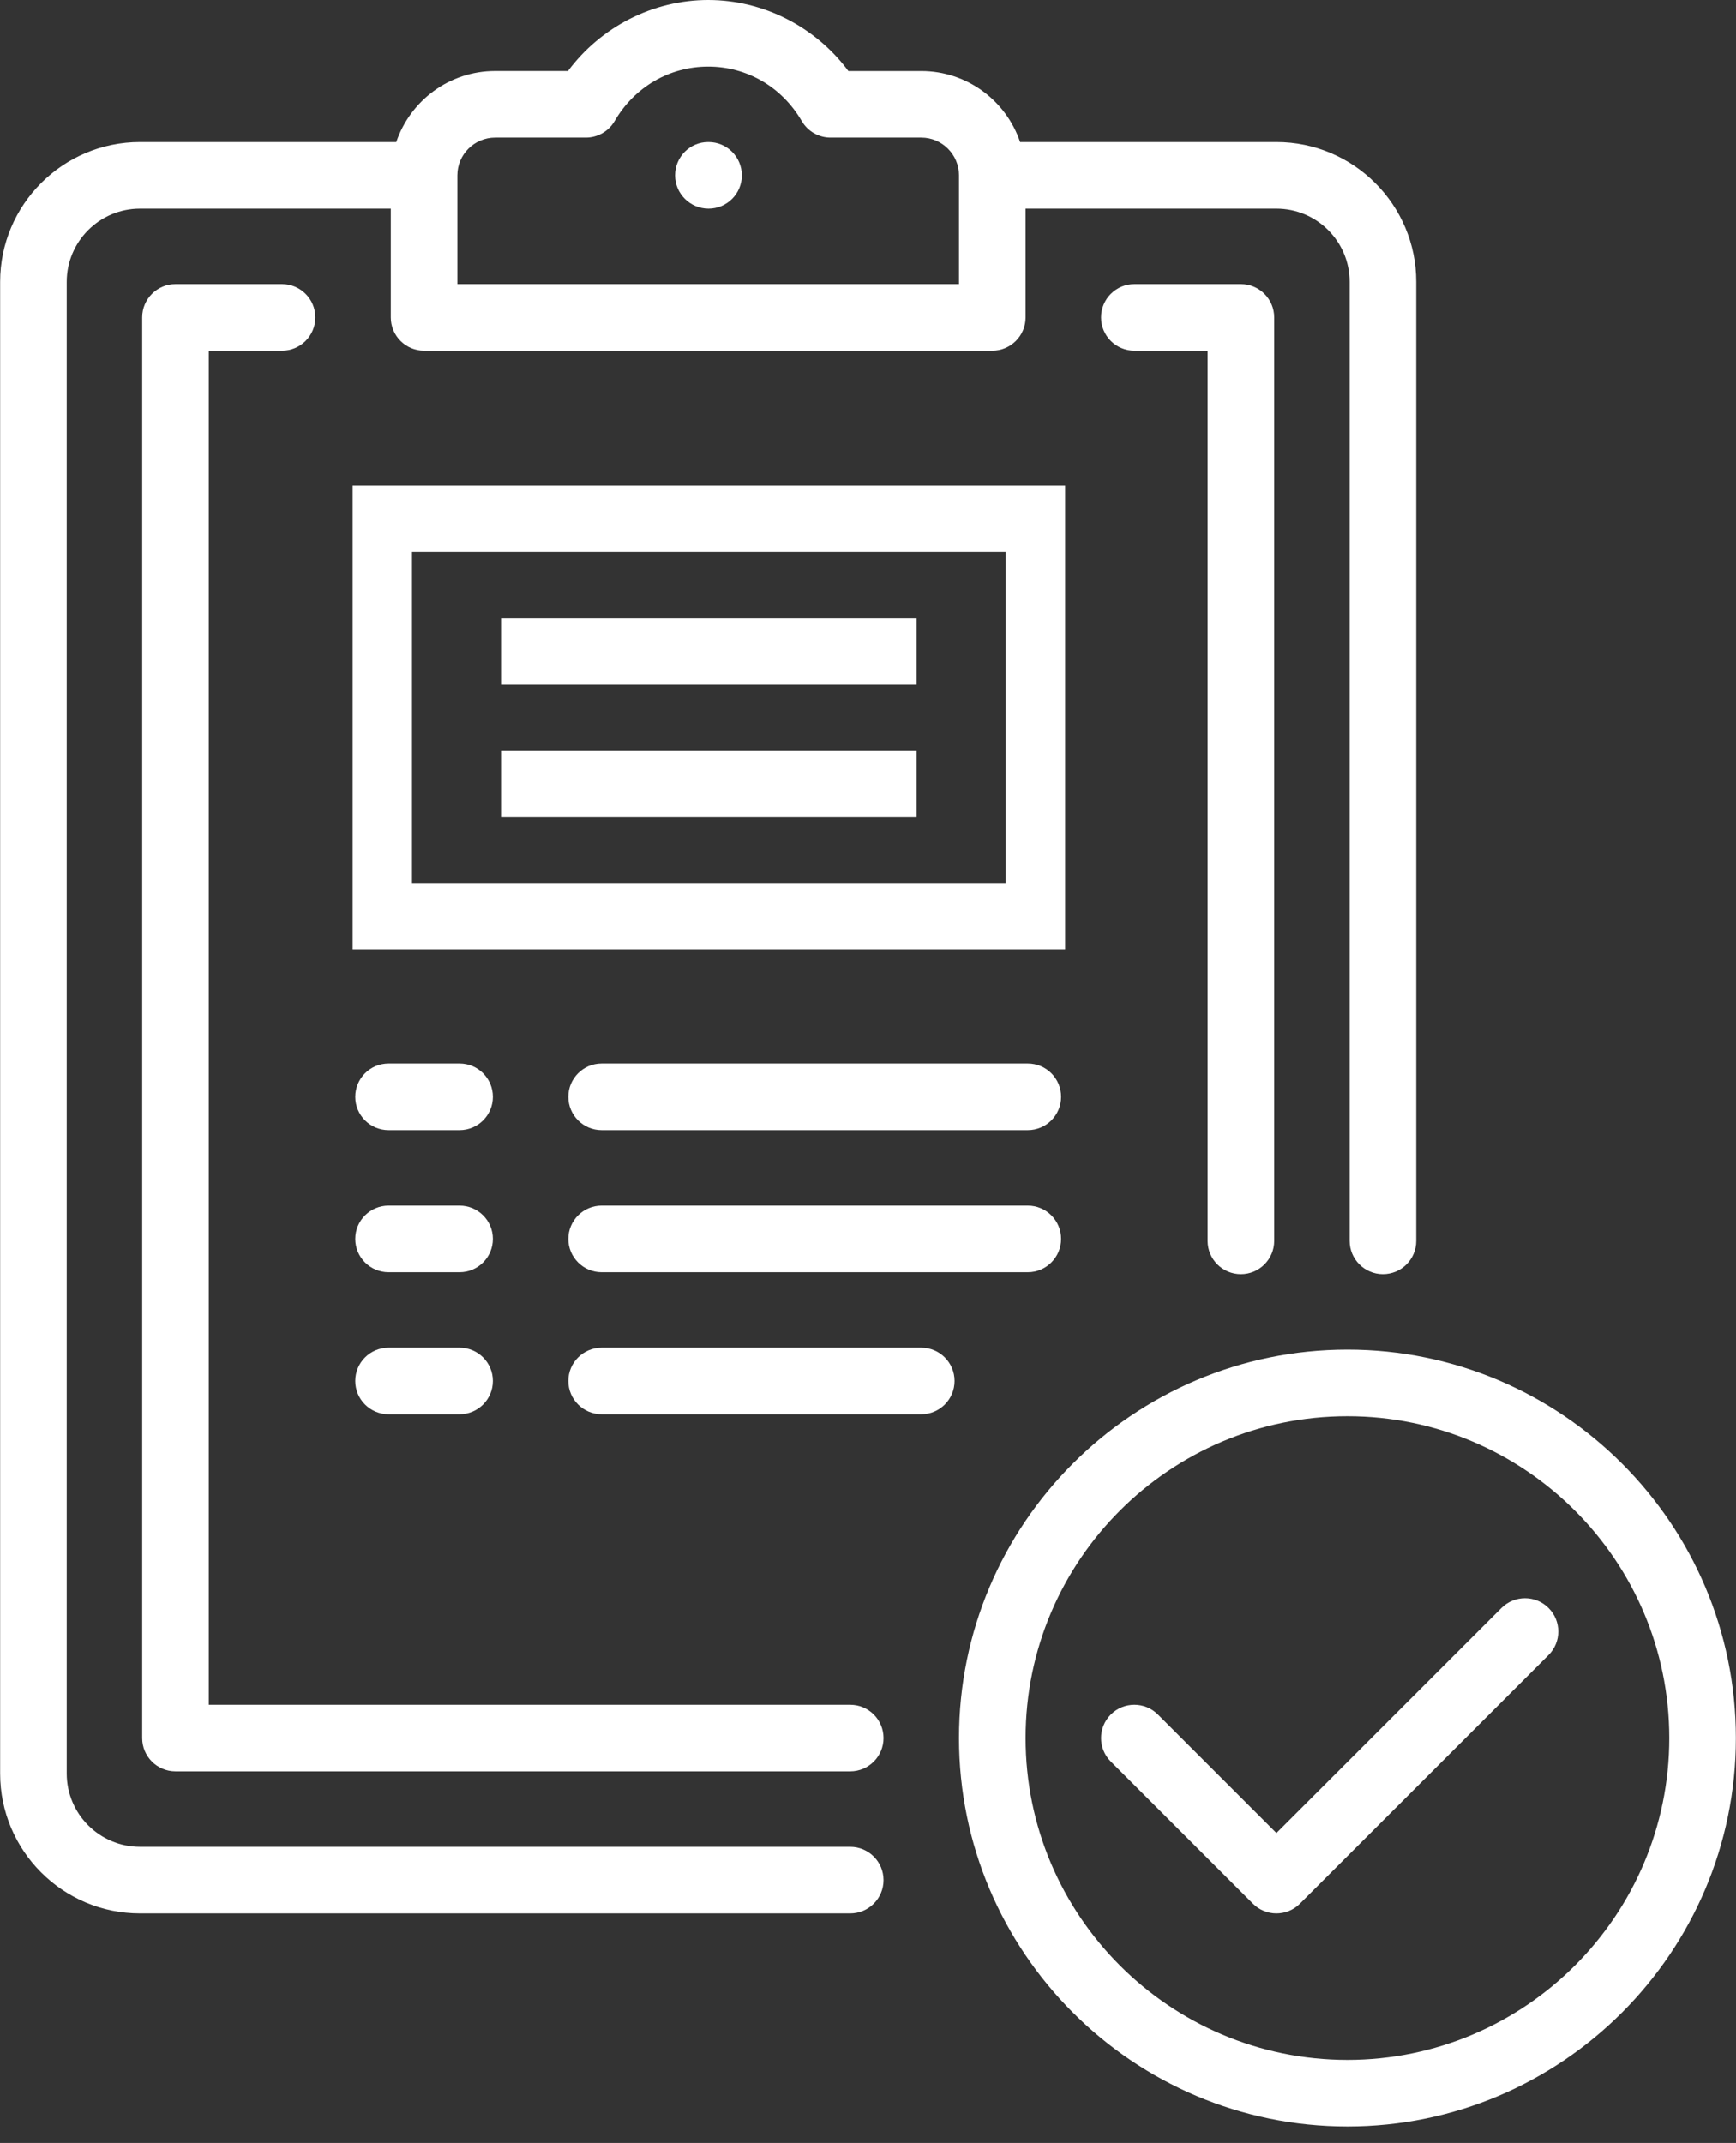
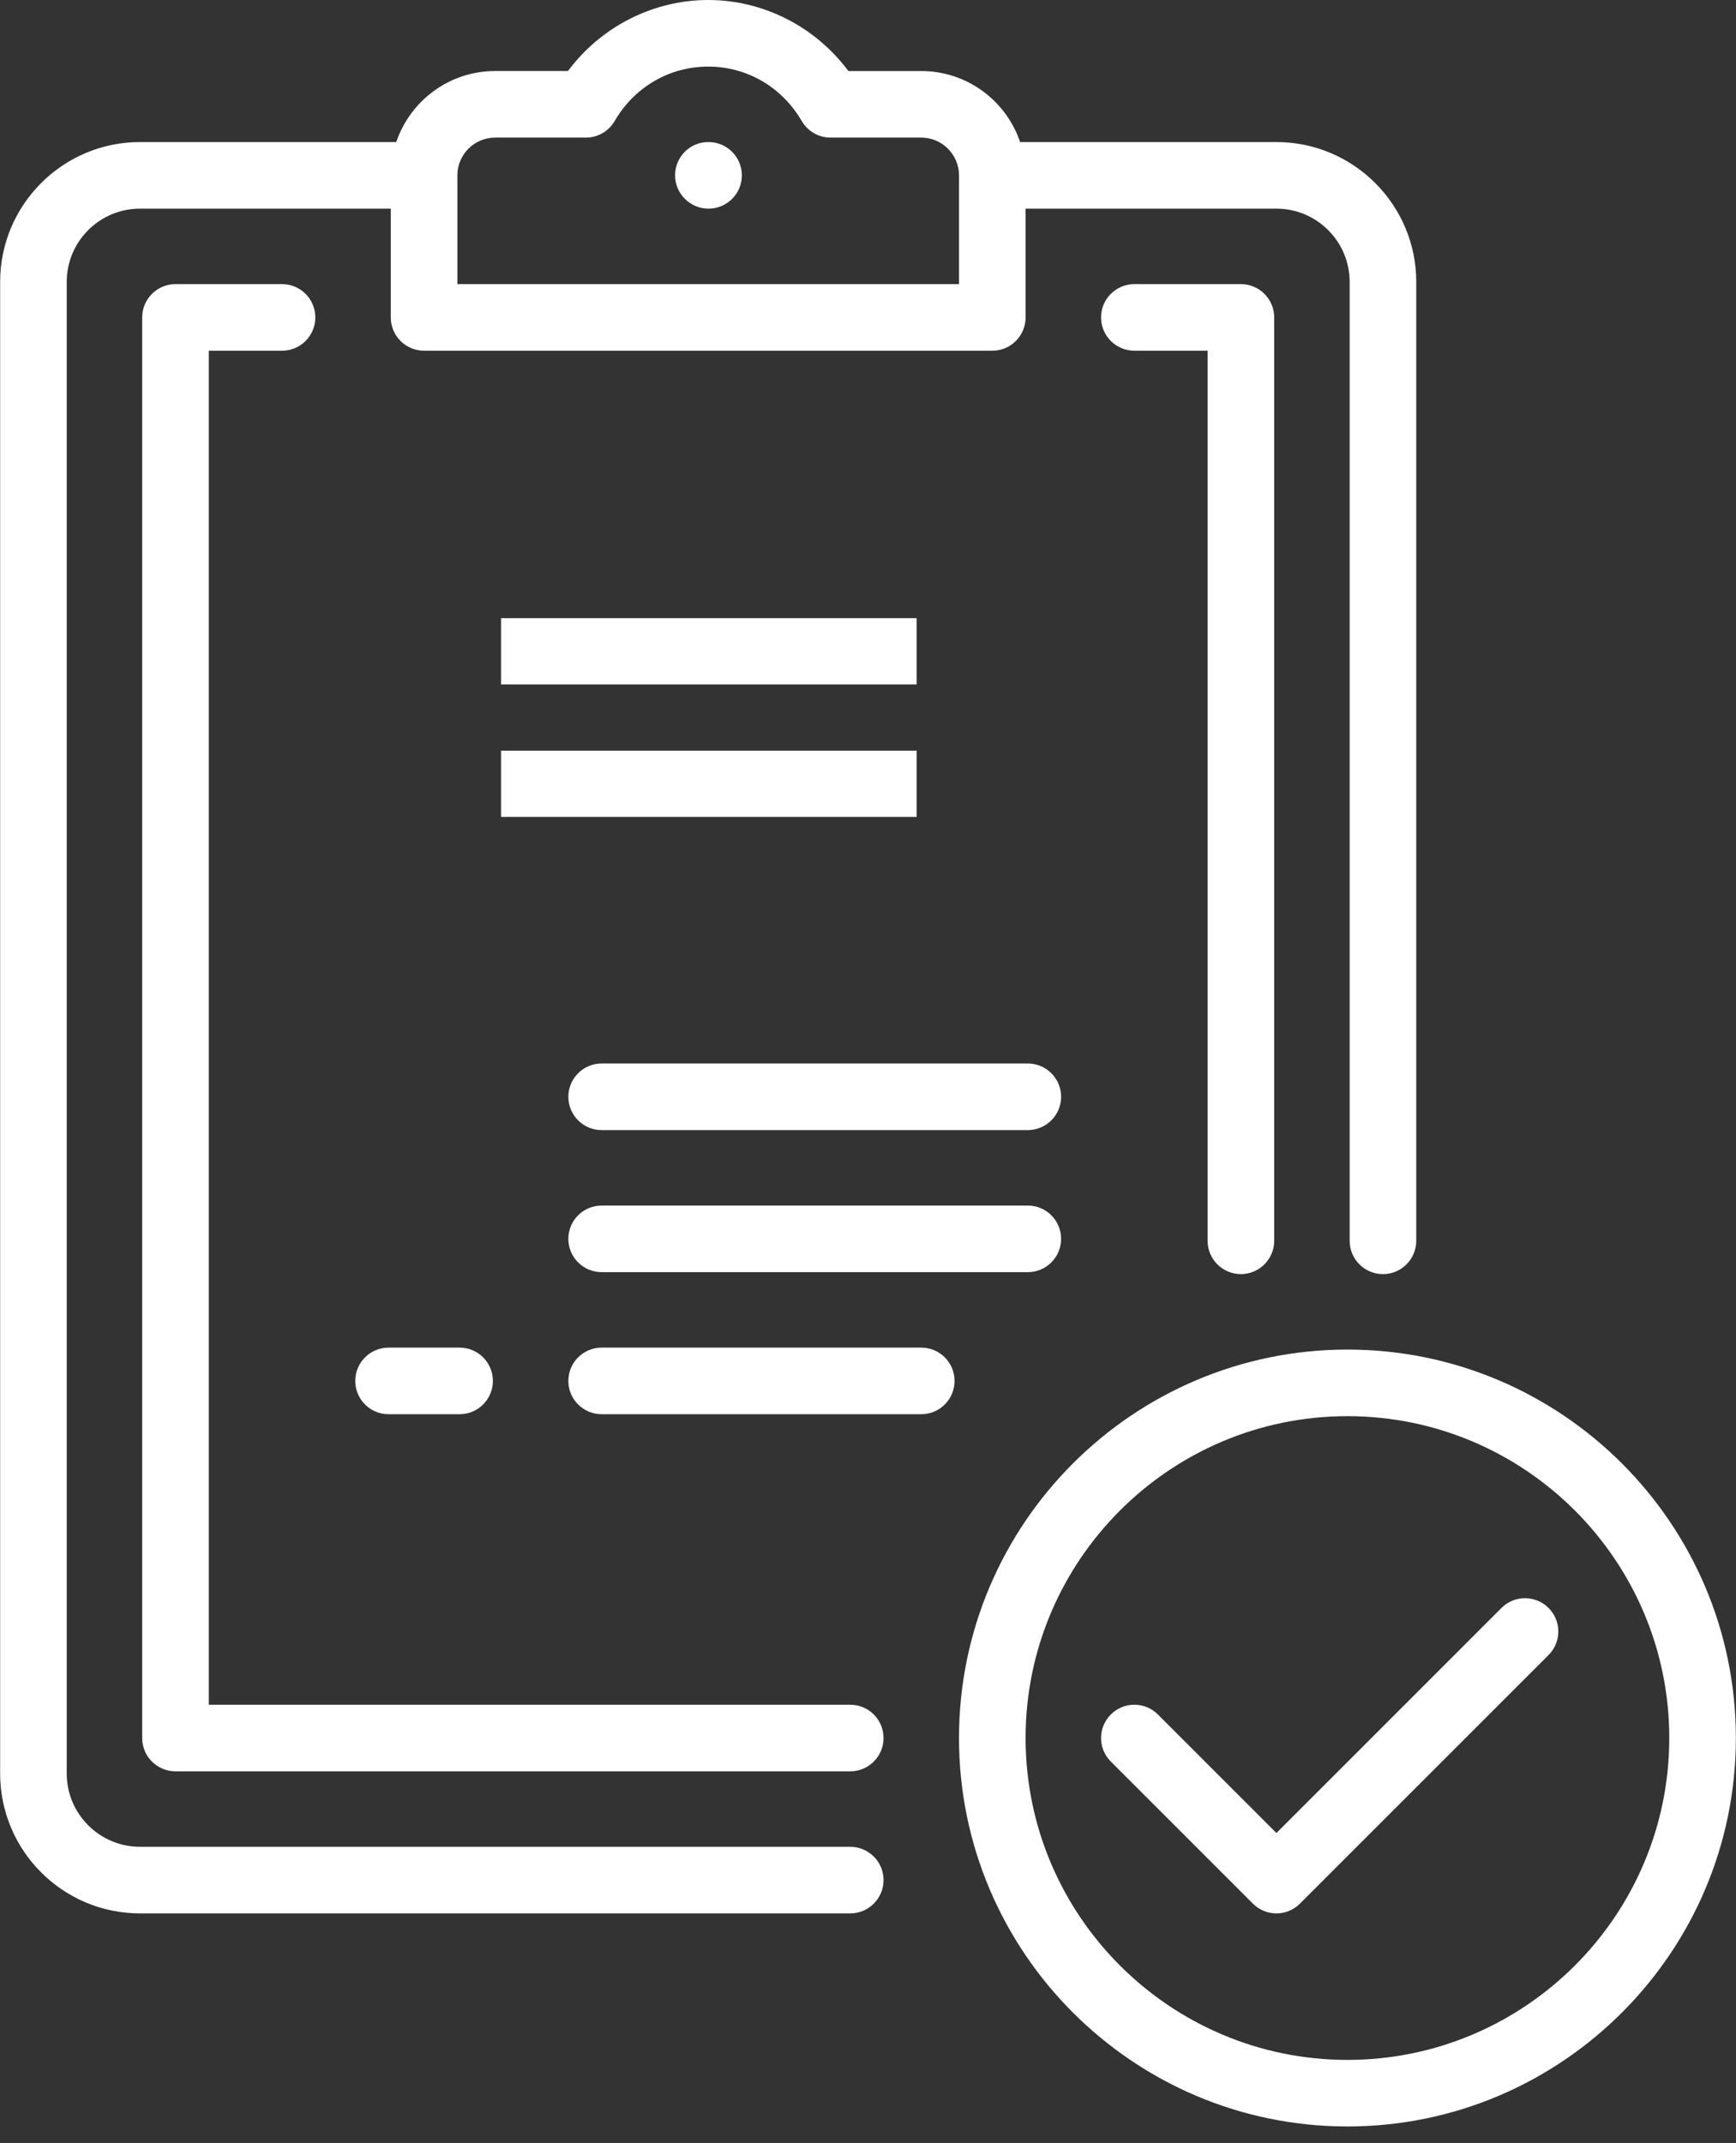
<svg xmlns="http://www.w3.org/2000/svg" width="64px" height="79px" viewBox="0 0 64 79" version="1.1">
  <rect x="0" y="0" width="64" height="79" fill="#333333" stroke="none" />
  <title>pricing</title>
  <desc>Created with Sketch.</desc>
  <defs />
  <g id="Page-1" stroke="none" stroke-width="1" fill="none" fill-rule="evenodd">
    <g id="A4-Landscape" transform="translate(-584, -307)" fill="#FFFFFF">
      <g id="pricing" transform="translate(584, 307)">
        <path d="M47.057,5.237 L37.608,5.237 C37.095,3.717 35.656,2.619 33.964,2.619 L31.277,2.619 C30.065,0.988 28.144,0 26.108,0 C24.073,0 22.152,0.988 20.939,2.618 L18.253,2.618 C16.561,2.618 15.122,3.717 14.609,5.237 L5.16,5.237 C2.317,5.237 0.005,7.55 0.005,10.392 L0.005,65.381 C0.005,68.224 2.317,70.537 5.16,70.537 L31.345,70.537 C32.023,70.537 32.573,69.987 32.573,69.309 C32.573,68.631 32.023,68.082 31.345,68.082 L5.16,68.082 C3.671,68.082 2.46,66.87 2.46,65.381 L2.46,10.392 C2.46,8.903 3.671,7.692 5.16,7.692 L14.407,7.692 L14.407,11.702 C14.407,12.379 14.956,12.929 15.634,12.929 L36.583,12.929 C37.26,12.929 37.81,12.38 37.81,11.702 L37.81,7.692 L47.057,7.692 C48.546,7.692 49.757,8.903 49.757,10.392 L49.757,45.743 C49.757,46.42 50.306,46.97 50.984,46.97 C51.662,46.97 52.212,46.421 52.212,45.743 L52.212,10.392 C52.212,7.55 49.899,5.237 47.057,5.237 L47.057,5.237 Z M35.355,10.474 L16.862,10.474 L16.862,6.469 C16.862,6.468 16.862,6.466 16.862,6.464 C16.862,6.464 16.862,6.463 16.862,6.462 C16.863,5.696 17.487,5.073 18.253,5.073 L21.598,5.073 C22.035,5.073 22.439,4.841 22.659,4.463 C23.391,3.206 24.68,2.455 26.108,2.455 C27.537,2.455 28.826,3.206 29.558,4.463 C29.778,4.841 30.182,5.073 30.619,5.073 L33.964,5.073 C34.729,5.073 35.352,5.695 35.355,6.46 C35.355,6.461 35.355,6.463 35.355,6.464 C35.355,6.468 35.355,6.471 35.355,6.474 L35.355,10.474 L35.355,10.474 Z" id="Shape" />
        <path d="M31.345,62.845 L7.697,62.845 L7.697,12.929 L10.398,12.929 C11.075,12.929 11.625,12.38 11.625,11.702 C11.625,11.024 11.076,10.474 10.398,10.474 L6.469,10.474 C5.792,10.474 5.242,11.024 5.242,11.702 L5.242,64.072 C5.242,64.75 5.791,65.3 6.469,65.3 L31.345,65.3 C32.023,65.3 32.573,64.75 32.573,64.072 C32.572,63.394 32.023,62.845 31.345,62.845 L31.345,62.845 Z" id="Shape" />
        <path d="M45.747,10.474 L41.82,10.474 C41.142,10.474 40.592,11.024 40.592,11.702 C40.592,12.38 41.142,12.929 41.82,12.929 L44.52,12.929 L44.52,45.742 C44.52,46.42 45.069,46.97 45.747,46.97 C46.425,46.97 46.975,46.42 46.975,45.742 L46.975,11.702 C46.975,11.024 46.425,10.474 45.747,10.474 L45.747,10.474 Z" id="Shape" />
        <path d="M49.675,49.752 C41.779,49.752 35.355,56.176 35.355,64.072 C35.355,71.968 41.779,78.392 49.675,78.392 C57.571,78.392 63.995,71.968 63.995,64.072 C63.995,56.176 57.571,49.752 49.675,49.752 L49.675,49.752 Z M49.675,75.938 C43.132,75.938 37.81,70.615 37.81,64.072 C37.81,57.53 43.132,52.207 49.675,52.207 C56.218,52.207 61.54,57.53 61.54,64.072 C61.54,70.615 56.218,75.938 49.675,75.938 L49.675,75.938 Z" id="Shape" />
-         <path d="M26.122,5.237 L26.108,5.237 C25.431,5.237 24.888,5.787 24.888,6.465 C24.888,7.142 25.444,7.692 26.121,7.692 C26.799,7.692 27.349,7.143 27.349,6.465 C27.349,5.787 26.8,5.237 26.122,5.237 L26.122,5.237 Z" id="Shape" />
+         <path d="M26.122,5.237 L26.108,5.237 C25.431,5.237 24.888,5.787 24.888,6.465 C24.888,7.142 25.444,7.692 26.121,7.692 C26.799,7.692 27.349,7.143 27.349,6.465 C27.349,5.787 26.8,5.237 26.122,5.237 L26.122,5.237 " id="Shape" />
        <path d="M57.089,59.277 C56.61,58.797 55.833,58.797 55.354,59.277 L47.057,67.574 L42.687,63.204 C42.208,62.725 41.431,62.725 40.952,63.204 C40.472,63.684 40.472,64.461 40.952,64.94 L46.189,70.177 C46.428,70.417 46.743,70.537 47.057,70.537 C47.371,70.537 47.685,70.417 47.924,70.177 L57.089,61.013 C57.569,60.533 57.569,59.756 57.089,59.277 L57.089,59.277 Z" id="Shape" />
-         <path d="M16.943,39.206 L14.325,39.206 C13.647,39.206 13.097,39.755 13.097,40.433 C13.097,41.111 13.647,41.661 14.325,41.661 L16.943,41.661 C17.621,41.661 18.171,41.111 18.171,40.433 C18.171,39.755 17.621,39.206 16.943,39.206 L16.943,39.206 Z" id="Shape" />
        <path d="M16.943,49.68 L14.325,49.68 C13.647,49.68 13.097,50.229 13.097,50.907 C13.097,51.585 13.647,52.135 14.325,52.135 L16.943,52.135 C17.621,52.135 18.171,51.585 18.171,50.907 C18.171,50.229 17.621,49.68 16.943,49.68 L16.943,49.68 Z" id="Shape" />
-         <path d="M16.943,44.443 L14.325,44.443 C13.647,44.443 13.097,44.992 13.097,45.67 C13.097,46.348 13.647,46.898 14.325,46.898 L16.943,46.898 C17.621,46.898 18.171,46.348 18.171,45.67 C18.171,44.992 17.621,44.443 16.943,44.443 L16.943,44.443 Z" id="Shape" />
        <path d="M37.892,39.206 L22.18,39.206 C21.503,39.206 20.953,39.755 20.953,40.433 C20.953,41.111 21.502,41.661 22.18,41.661 L37.892,41.661 C38.569,41.661 39.119,41.111 39.119,40.433 C39.119,39.755 38.57,39.206 37.892,39.206 L37.892,39.206 Z" id="Shape" />
        <path d="M33.964,49.68 L22.181,49.68 C21.503,49.68 20.953,50.229 20.953,50.907 C20.953,51.585 21.503,52.135 22.181,52.135 L33.964,52.135 C34.642,52.135 35.191,51.585 35.191,50.907 C35.191,50.229 34.642,49.68 33.964,49.68 L33.964,49.68 Z" id="Shape" />
        <path d="M37.892,44.443 L22.18,44.443 C21.503,44.443 20.953,44.992 20.953,45.67 C20.953,46.348 21.502,46.898 22.18,46.898 L37.892,46.898 C38.569,46.898 39.119,46.348 39.119,45.67 C39.119,44.992 38.57,44.443 37.892,44.443 L37.892,44.443 Z" id="Shape" />
-         <path d="M39.266,35 L39.266,17.904 L13,17.904 L13,35 L39.266,35 L39.266,35 Z M15.189,20.347 L37.077,20.347 L37.077,32.558 L15.189,32.558 L15.189,20.347 L15.189,20.347 Z" id="Shape" />
        <rect id="Rectangle-path" x="18.472" y="22.789" width="15.322" height="2.442" />
        <rect id="Rectangle-path" x="18.472" y="27.673" width="15.322" height="2.442" />
      </g>
    </g>
  </g>
</svg>